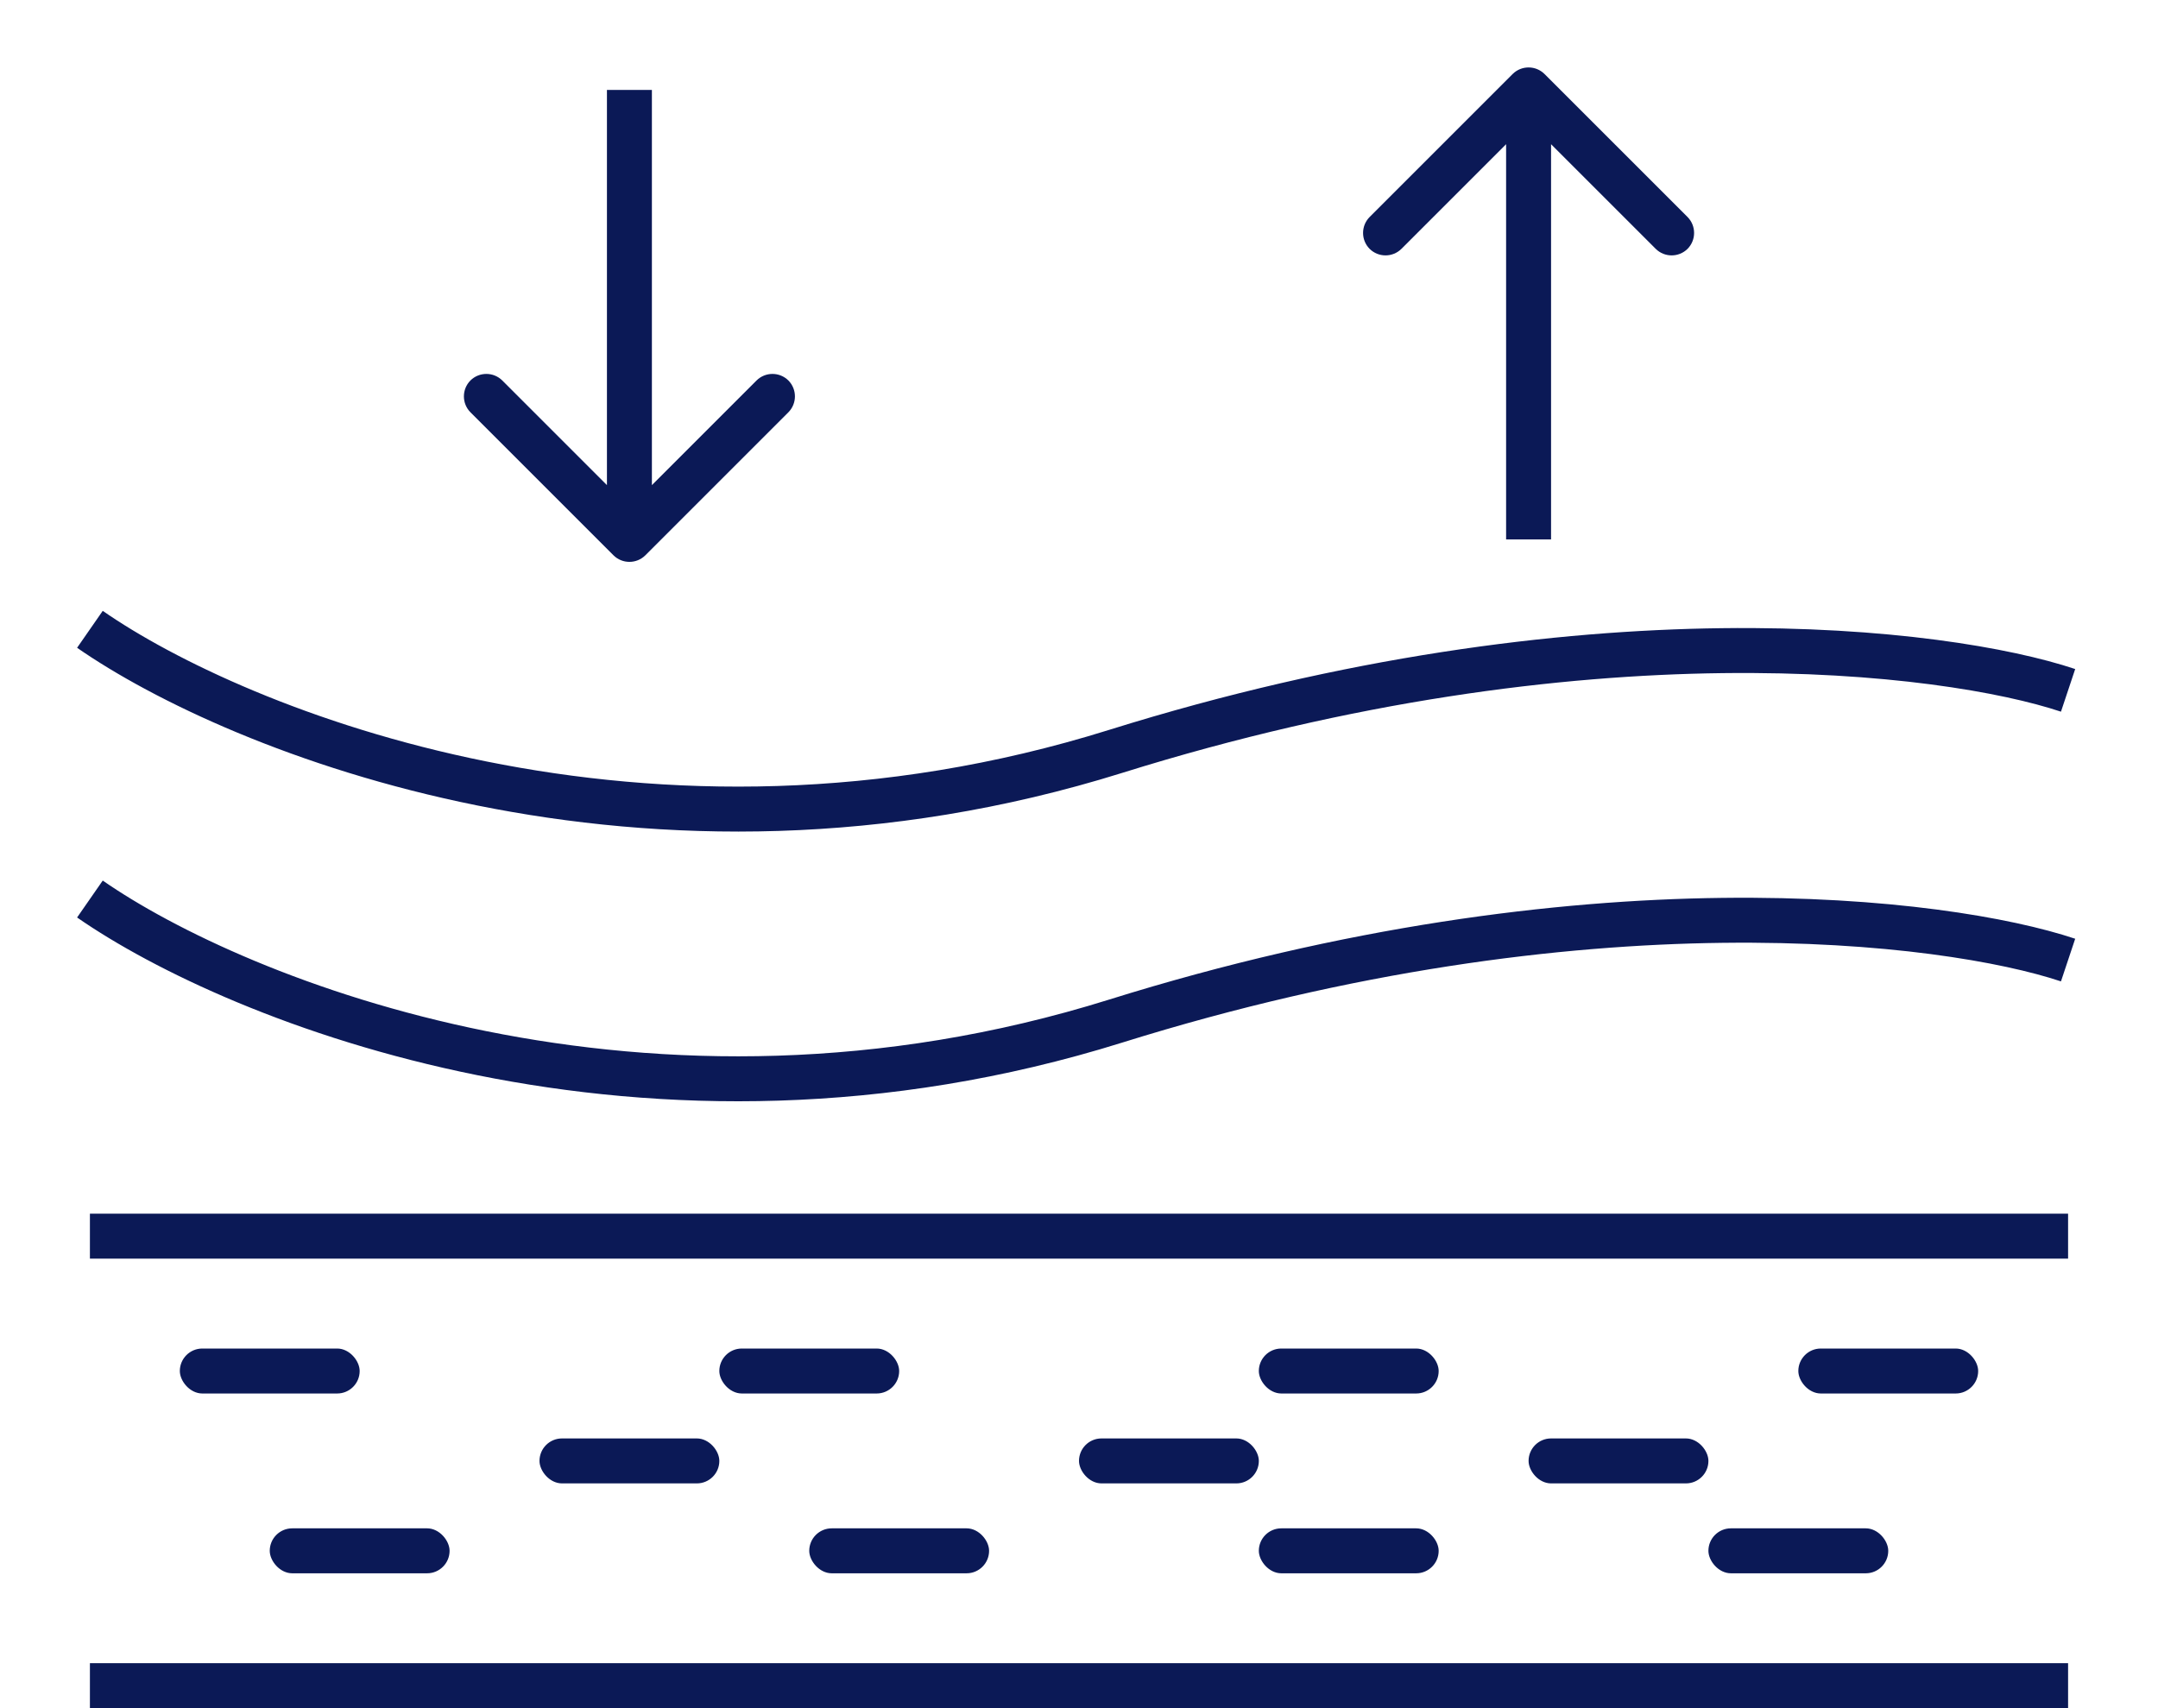
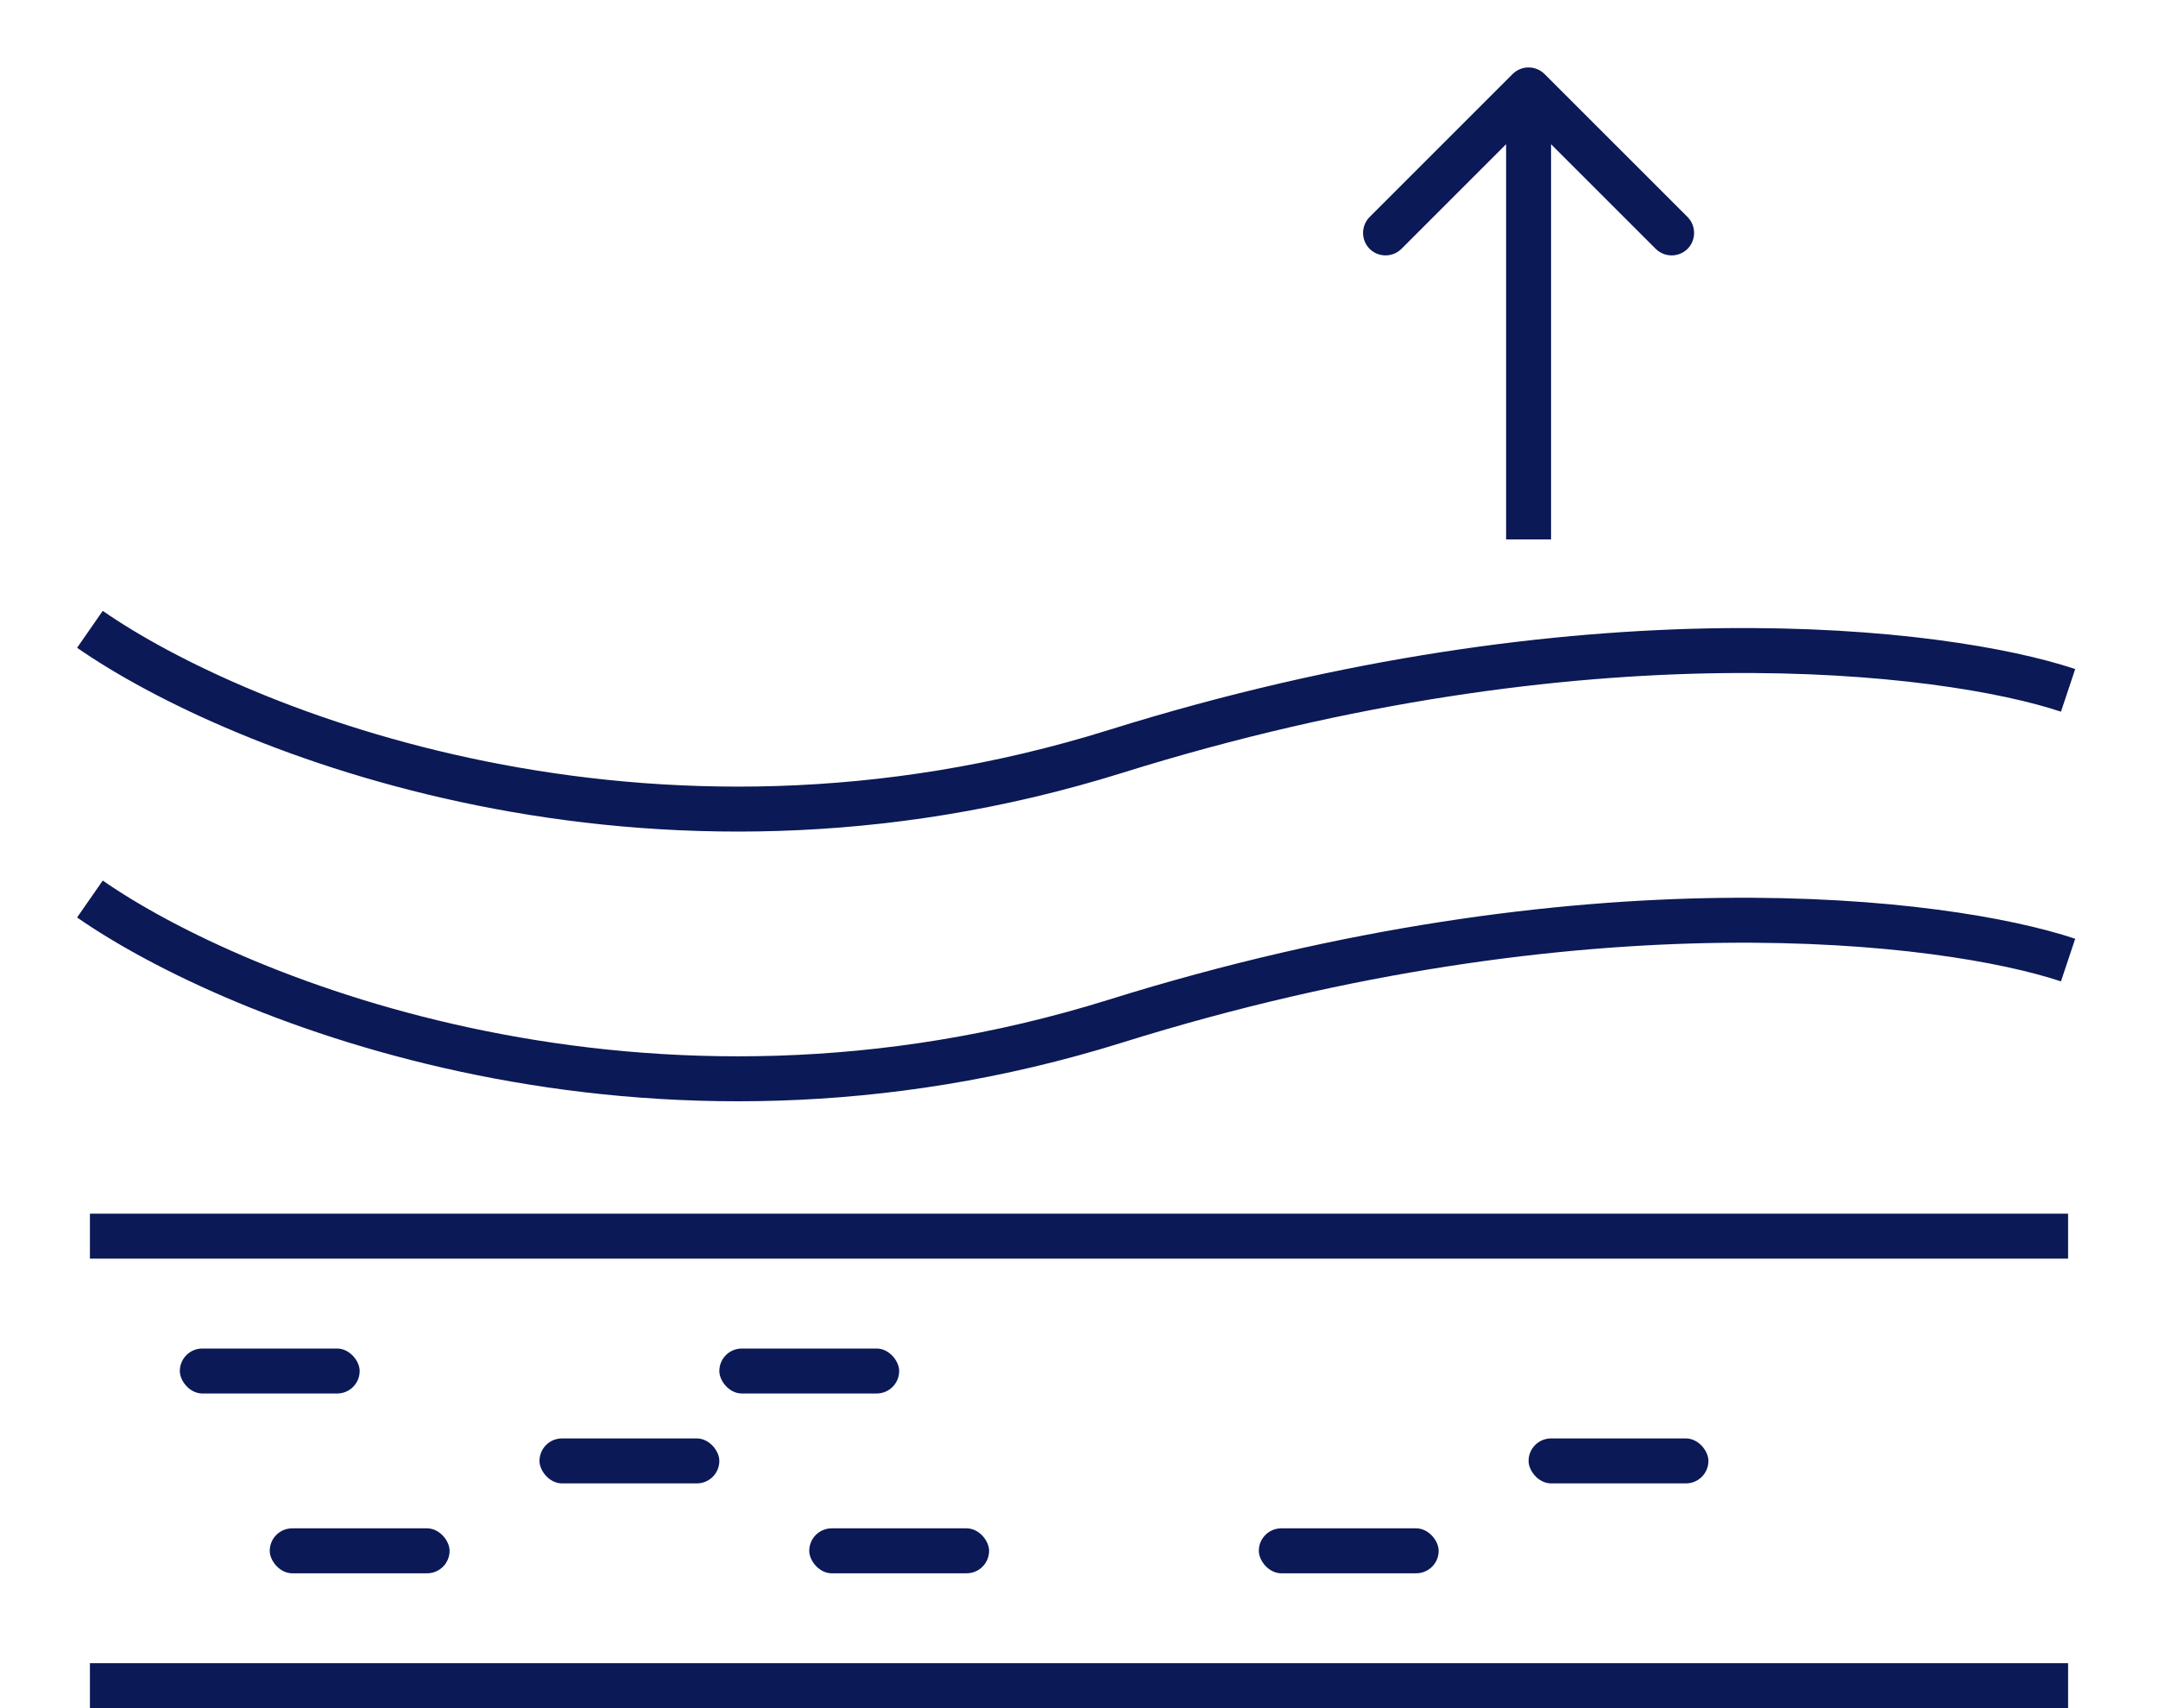
<svg xmlns="http://www.w3.org/2000/svg" fill="none" viewBox="0 0 24 19" height="19" width="24">
  <line stroke-width="0.5" stroke="#0B1956" y2="18.75" x2="23" y1="18.75" x1="1" />
  <line stroke-width="0.5" stroke="#0B1956" y2="13.75" x2="23" y1="13.75" x1="1" />
-   <path fill="#0B1956" d="M6.823 6.177C6.921 6.274 7.079 6.274 7.177 6.177L8.768 4.586C8.865 4.488 8.865 4.33 8.768 4.232C8.67 4.135 8.512 4.135 8.414 4.232L7 5.646L5.586 4.232C5.488 4.135 5.33 4.135 5.232 4.232C5.135 4.33 5.135 4.488 5.232 4.586L6.823 6.177ZM6.75 1V6H7.25V1H6.75Z" />
  <path fill="#0B1956" d="M16.823 0.823C16.921 0.726 17.079 0.726 17.177 0.823L18.768 2.414C18.865 2.512 18.865 2.67 18.768 2.768C18.67 2.865 18.512 2.865 18.414 2.768L17 1.354L15.586 2.768C15.488 2.865 15.33 2.865 15.232 2.768C15.135 2.67 15.135 2.512 15.232 2.414L16.823 0.823ZM16.75 6V1H17.25V6H16.75Z" />
  <rect fill="#0B1956" rx="0.25" height="0.5" width="2" y="15" x="2" />
  <rect fill="#0B1956" rx="0.25" height="0.5" width="2" y="17" x="3" />
  <rect fill="#0B1956" rx="0.25" height="0.5" width="2" y="16" x="6" />
  <rect fill="#0B1956" rx="0.25" height="0.5" width="2" y="17" x="9" />
  <rect fill="#0B1956" rx="0.25" height="0.5" width="2" y="17" x="14" />
-   <rect fill="#0B1956" rx="0.25" height="0.5" width="2" y="17" x="19" />
  <rect fill="#0B1956" rx="0.25" height="0.5" width="2" y="16" x="17" />
-   <rect fill="#0B1956" rx="0.25" height="0.5" width="2" y="16" x="12" />
  <rect fill="#0B1956" rx="0.25" height="0.5" width="2" y="15" x="8" />
-   <rect fill="#0B1956" rx="0.25" height="0.5" width="2" y="15" x="20" />
-   <rect fill="#0B1956" rx="0.25" height="0.5" width="2" y="15" x="14" />
  <path stroke-width="0.5" stroke="#0B1956" d="M1 7C2.63 8.132 7.193 9.988 12.407 8.358C17.622 6.728 21.642 7.226 23 7.679" />
  <path stroke-width="0.5" stroke="#0B1956" d="M1 10C2.63 11.132 7.193 12.988 12.407 11.358C17.622 9.728 21.642 10.226 23 10.679" />
</svg>